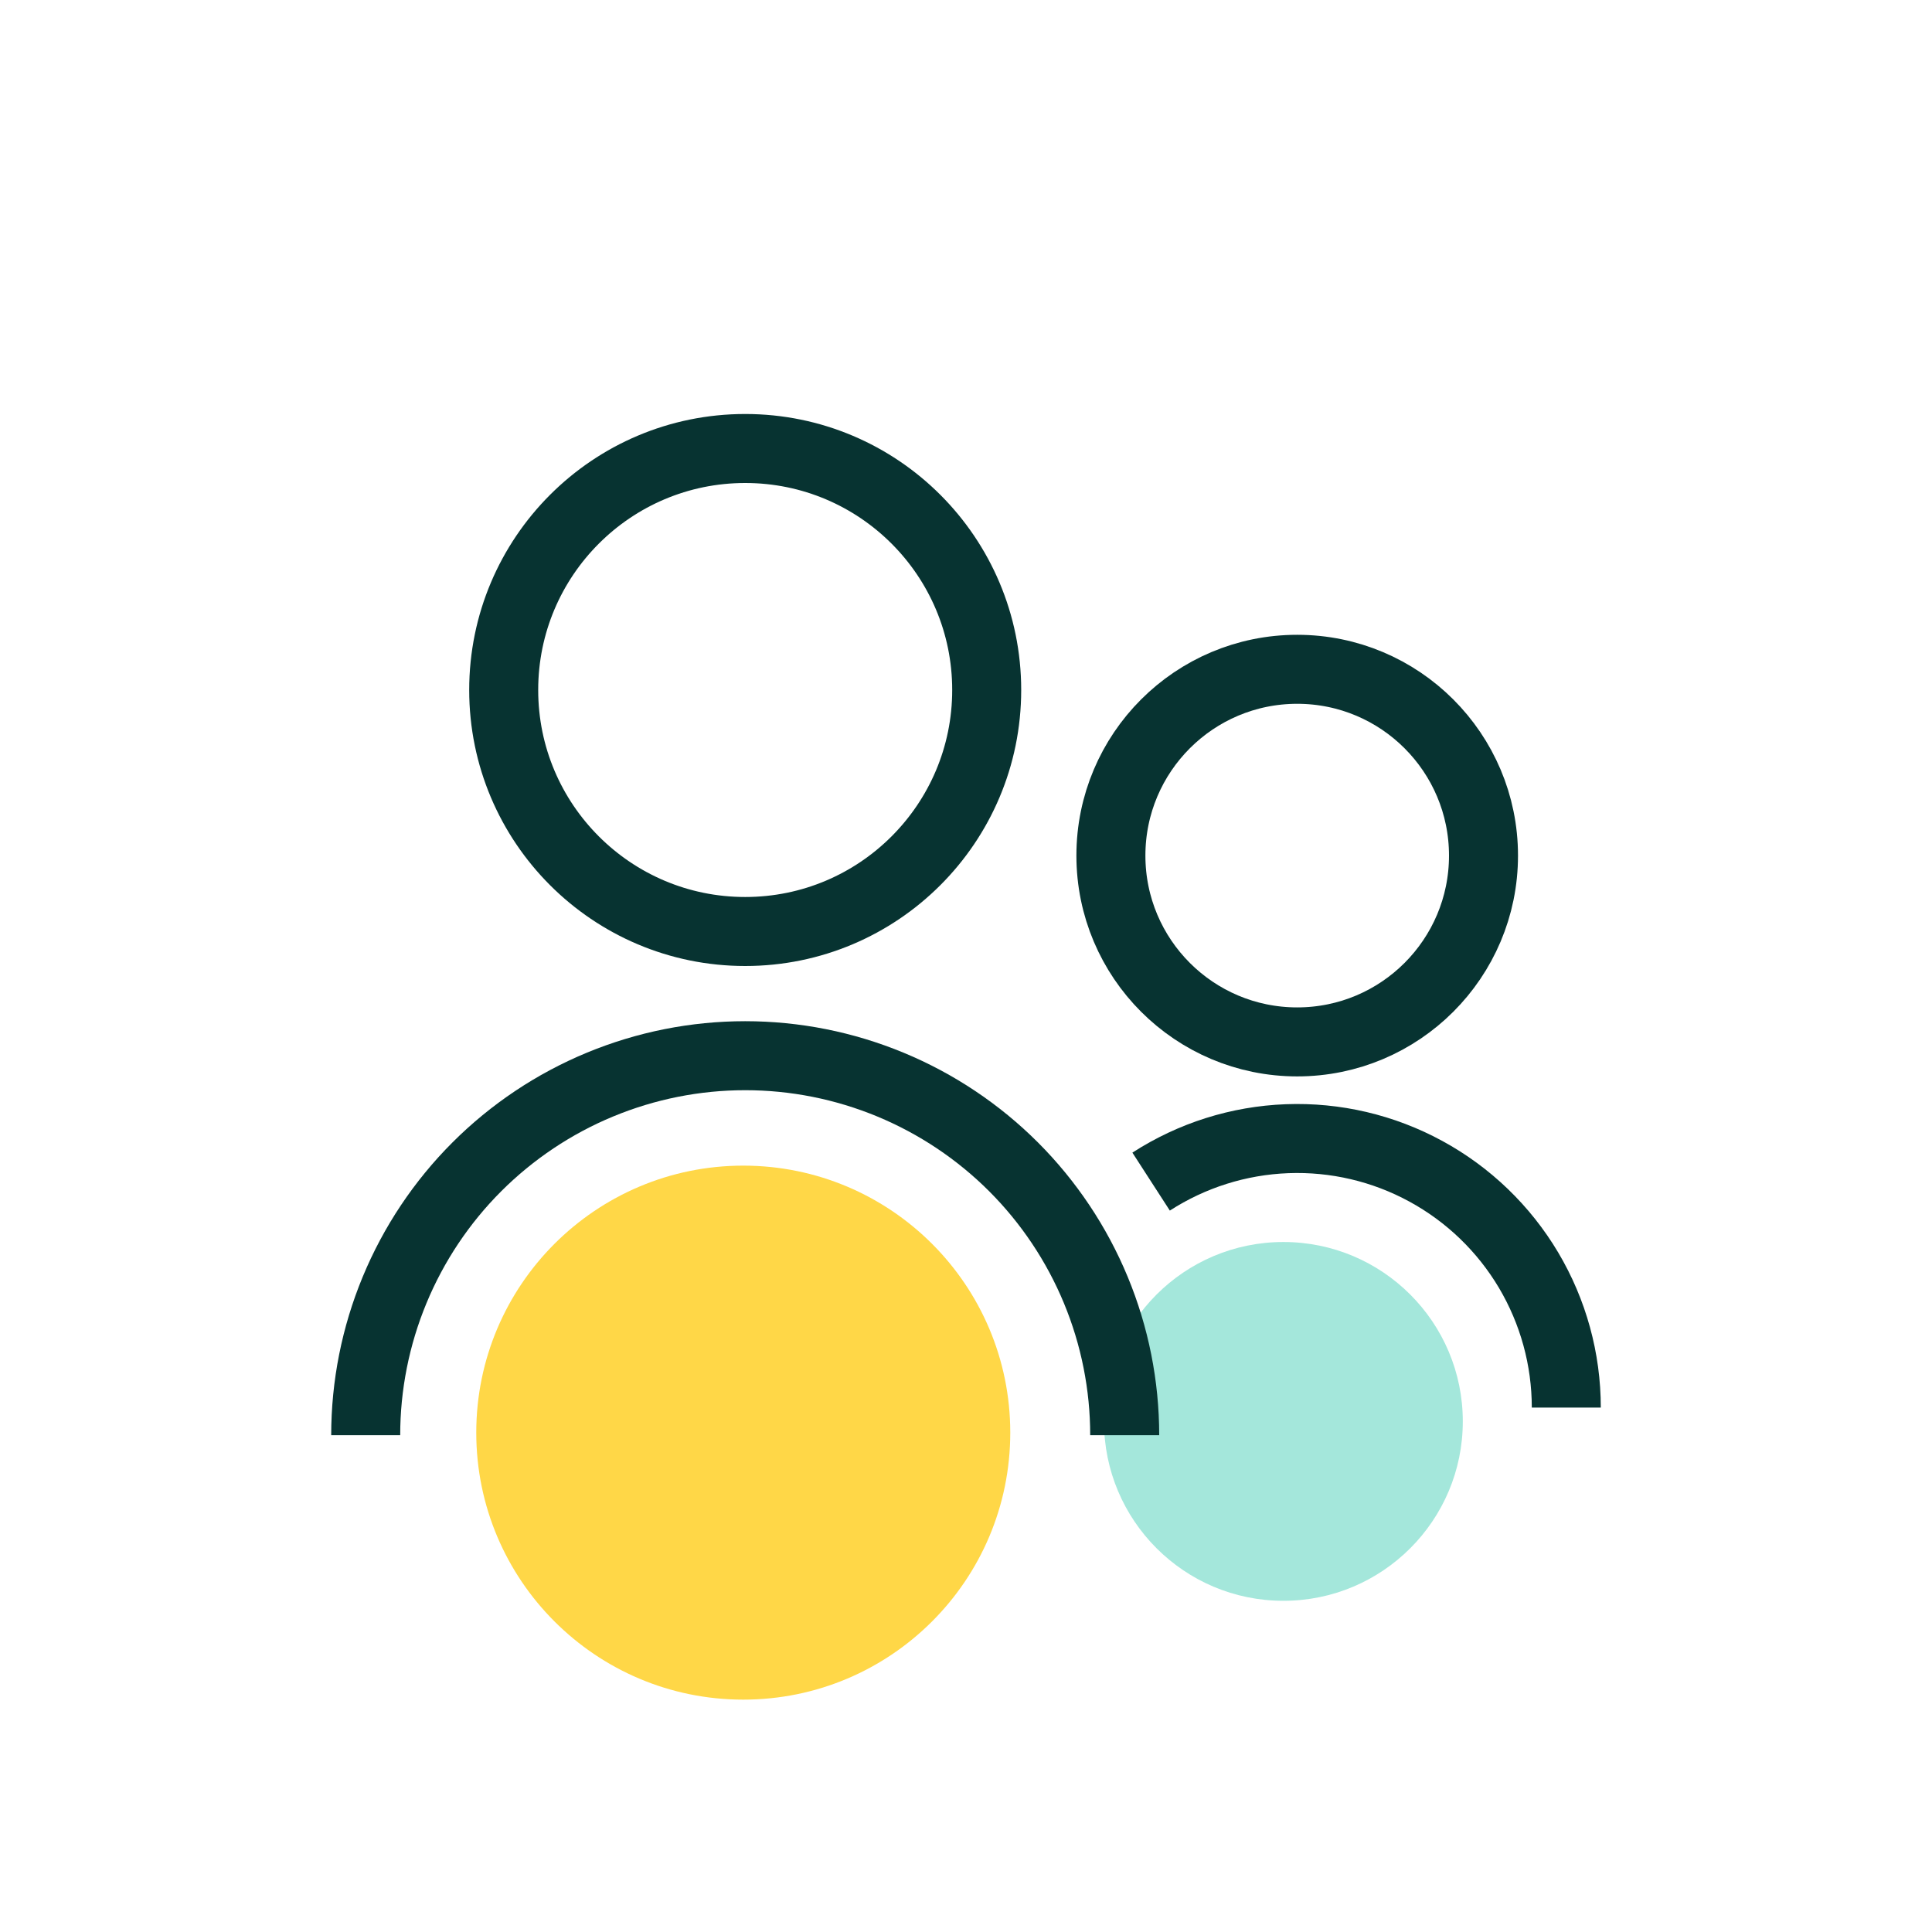
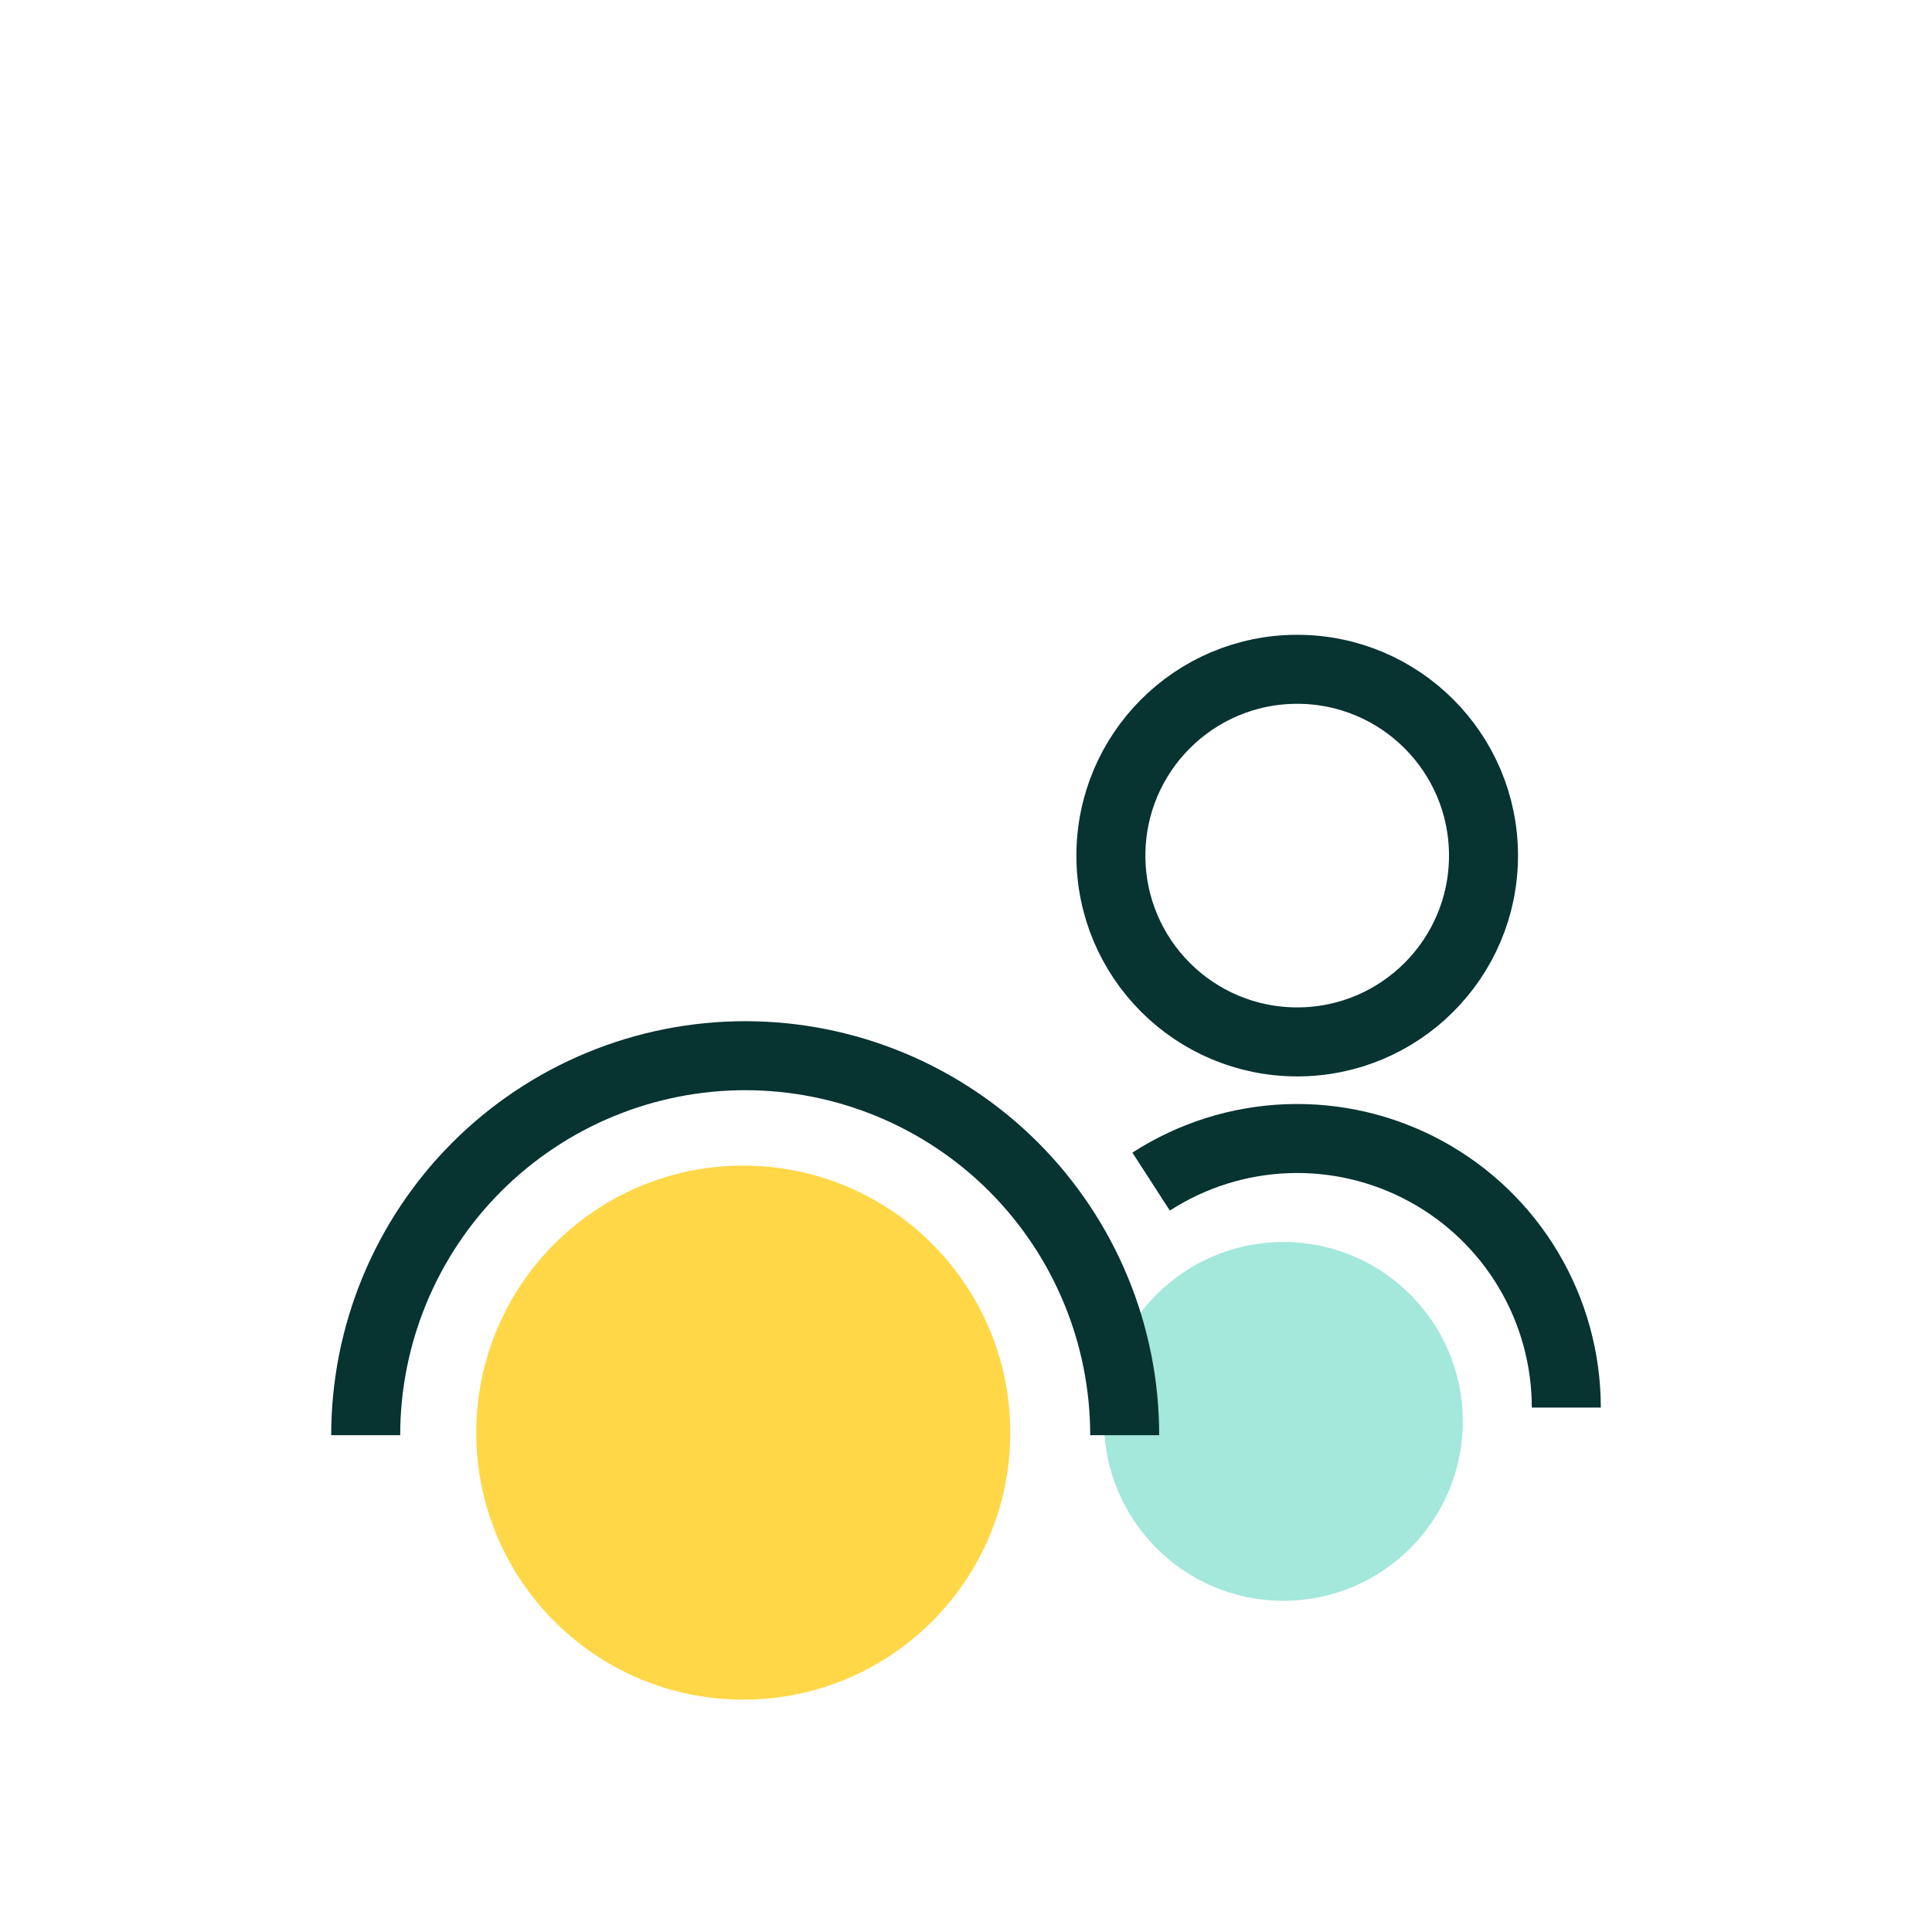
<svg xmlns="http://www.w3.org/2000/svg" width="100" height="100" viewBox="0 0 70 70" fill="none">
  <circle cx="26.93" cy="51.907" r="9.674" fill="#FFD747" />
  <circle cx="46.5" cy="51.5" r="6.5" fill="#A4E7DB" />
-   <circle cx="27" cy="25" r="8.75" stroke="#073331" stroke-width="2.5" stroke-linejoin="round" />
  <path d="M13.25 52C13.25 50.194 13.606 48.406 14.297 46.738C14.988 45.07 16 43.554 17.277 42.277C18.554 41.001 20.07 39.988 21.738 39.297C23.406 38.606 25.194 38.25 27 38.25C28.806 38.25 30.594 38.606 32.262 39.297C33.93 39.988 35.446 41.001 36.723 42.277C37.999 43.554 39.012 45.07 39.703 46.738C40.394 48.406 40.75 50.194 40.75 52" stroke="#073331" stroke-width="2.5" stroke-linejoin="round" />
  <path d="M41.707 42.812C43.18 41.86 44.881 41.323 46.633 41.257C48.385 41.191 50.122 41.598 51.661 42.437C53.201 43.275 54.486 44.512 55.382 46.019C56.277 47.526 56.75 49.247 56.75 51" stroke="#073331" stroke-width="2.5" stroke-linejoin="round" />
  <circle cx="47" cy="31" r="6.75" stroke="#073331" stroke-width="2.5" stroke-linejoin="round" />
</svg>